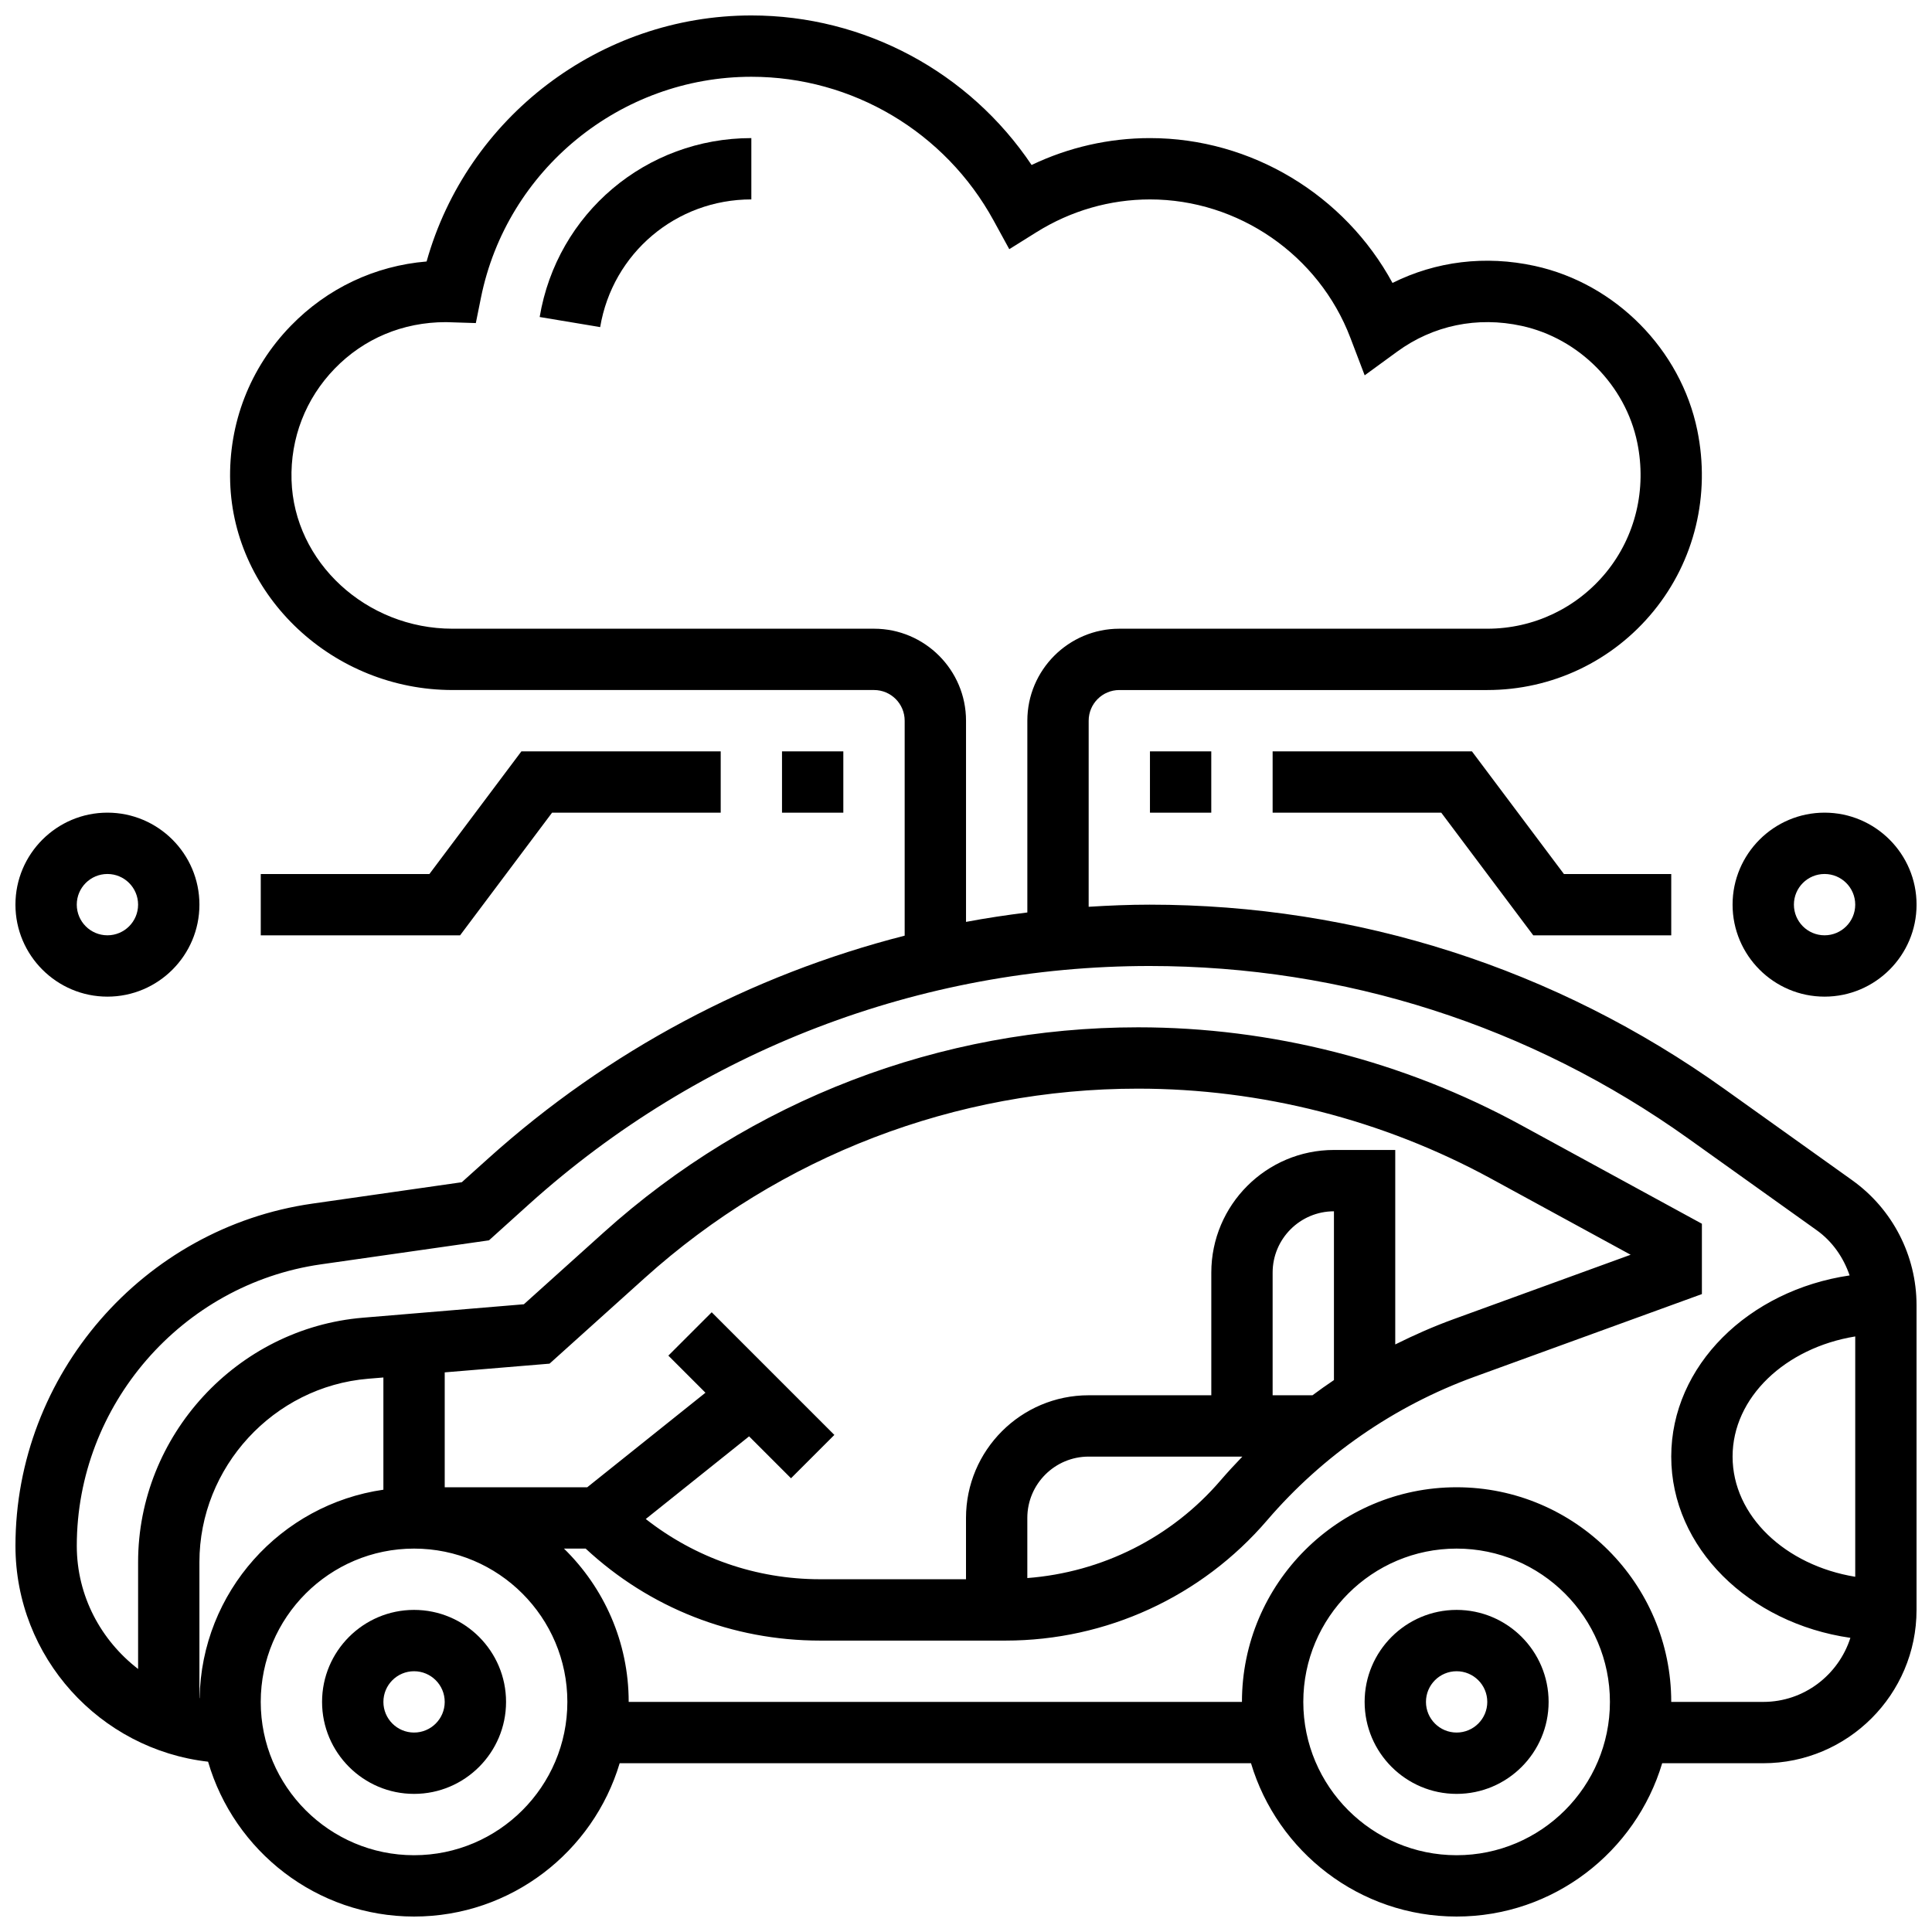
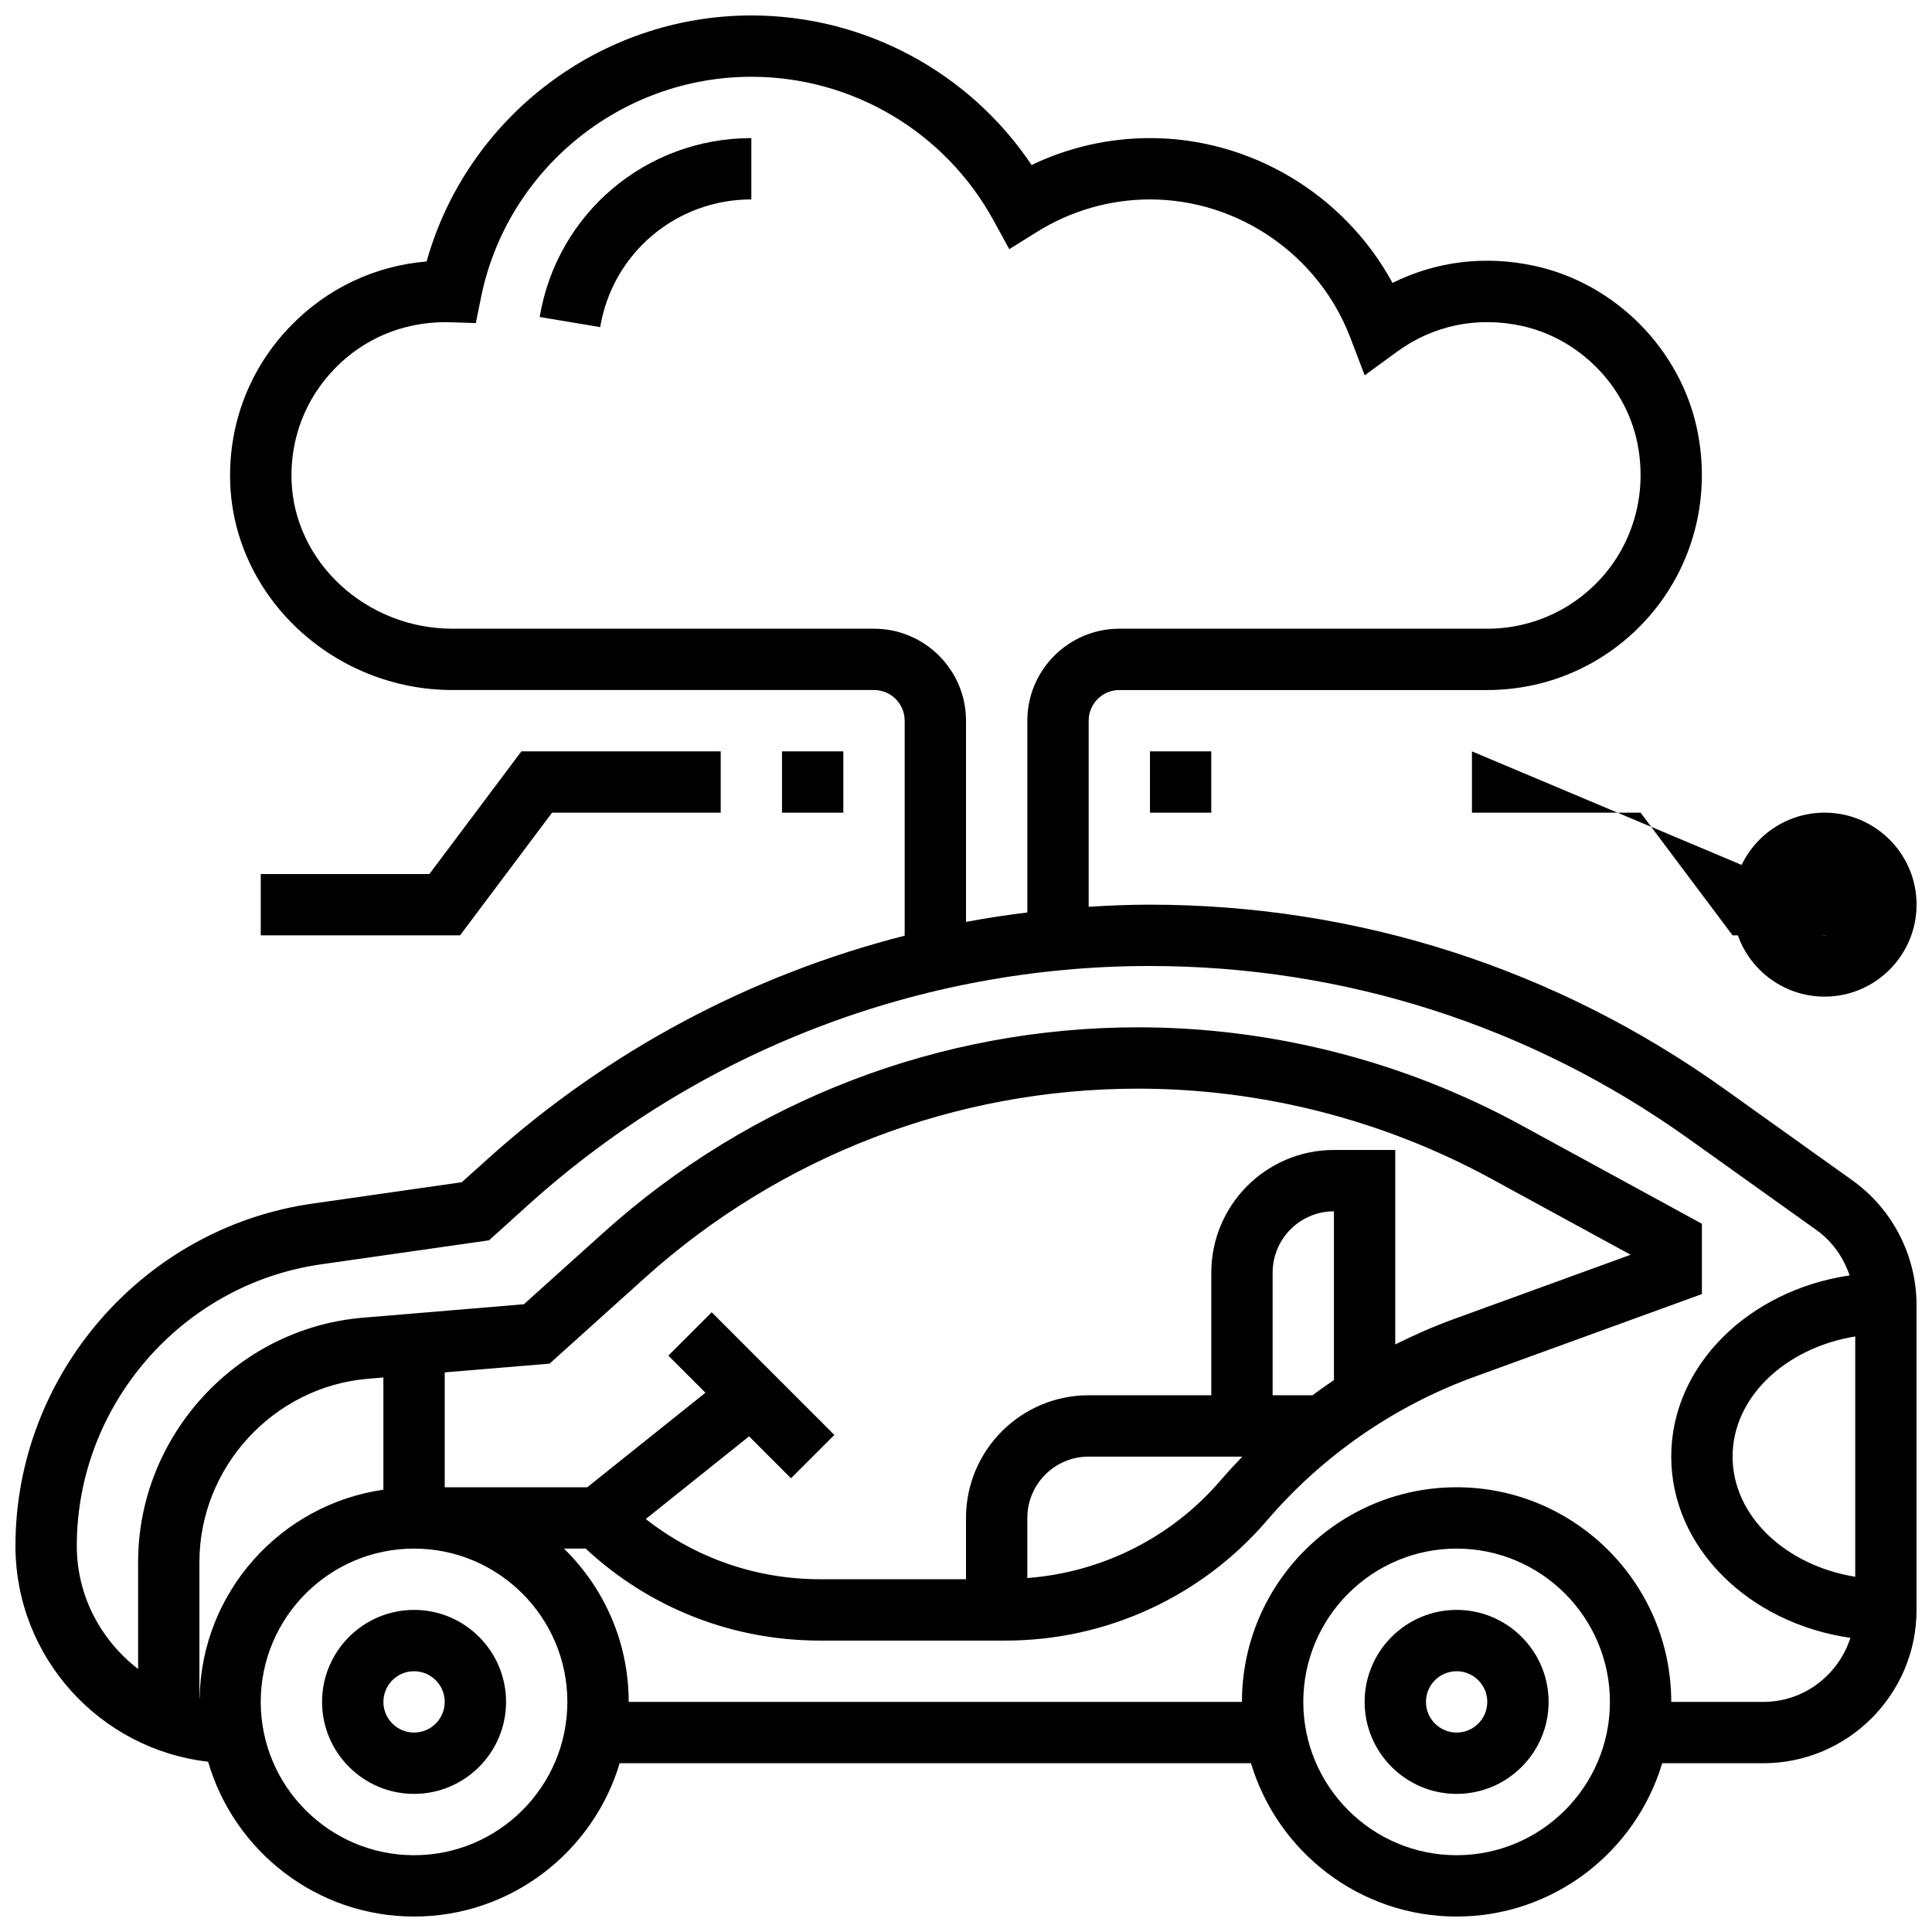
<svg xmlns="http://www.w3.org/2000/svg" width="800px" height="800px" version="1.1" viewBox="144 144 512 512">
  <defs>
    <clipPath id="c">
      <path d="m148.09 148.09h503.81v503.81h-503.81z" />
    </clipPath>
    <clipPath id="b">
      <path d="m603 359h48.902v50h-48.902z" />
    </clipPath>
    <clipPath id="a">
      <path d="m148.09 359h48.906v50h-48.906z" />
    </clipPath>
  </defs>
  <path d="m253.73 570.64c-13.441 0-24.379 10.938-24.379 24.379 0 13.441 10.938 24.379 24.379 24.379 13.441 0 24.379-10.938 24.379-24.379 0-13.441-10.938-24.379-24.379-24.379zm0 32.504c-4.484 0-8.125-3.641-8.125-8.125 0-4.484 3.641-8.125 8.125-8.125s8.125 3.641 8.125 8.125c0 4.484-3.641 8.125-8.125 8.125z" />
  <path d="m530.02 570.64c-13.441 0-24.379 10.938-24.379 24.379 0 13.441 10.938 24.379 24.379 24.379s24.379-10.938 24.379-24.379c-0.004-13.441-10.941-24.379-24.379-24.379zm0 32.504c-4.484 0-8.125-3.641-8.125-8.125 0-4.484 3.641-8.125 8.125-8.125s8.125 3.641 8.125 8.125c0 4.484-3.641 8.125-8.125 8.125z" />
  <g clip-path="url(#c)">
    <path d="m634.89 456.8-33.957-24.246c-44.676-31.93-97.332-48.809-152.27-48.809-5.41 0-10.793 0.227-16.156 0.562l0.004-49.316c0-4.484 3.641-8.125 8.125-8.125h97.512c17.16 0 33.234-7.629 44.09-20.941 10.863-13.309 15.074-30.75 11.57-47.871-4.379-21.41-21.695-38.93-43.102-43.586-13.082-2.852-26.156-1.234-37.68 4.512-12.641-23.301-37.383-38.383-64.266-38.383-10.879 0-21.582 2.445-31.375 7.125-16.527-24.629-44.293-39.629-74.262-39.629-40.168 0-75.359 27.051-86.07 65.203-13.691 1.137-26.336 7.094-36.023 17.082-10.801 11.133-16.496 25.824-16.031 41.352 0.926 30.398 27.344 55.133 58.914 55.133h111.71c4.484 0 8.125 3.641 8.125 8.125v56.973c-40.695 10.395-78.586 30.457-110.35 59.035l-7.012 6.305-39.637 5.676c-44.84 6.402-78.652 45.391-78.652 90.684 0 29.547 22.363 53.941 51.047 57.207 6.891 23.672 28.734 41.035 54.59 41.035 25.711 0 47.473-17.172 54.484-40.629h167.31c7.012 23.461 28.773 40.629 54.484 40.629 25.711 0 47.473-17.172 54.484-40.629h26.777c22.402 0 40.629-18.227 40.629-40.629v-80.781c0-13.09-6.356-25.449-17.016-33.062zm-31.738 73.215c0-15.699 13.984-28.824 32.504-31.844v63.691c-18.52-3.027-32.504-16.148-32.504-31.848zm-227.53-219.4h-111.71c-22.867 0-42.004-17.664-42.652-39.379-0.34-11.102 3.723-21.59 11.441-29.547 7.695-7.938 18.023-12.32 29.457-12.32h0.09l7.852 0.25 1.355-6.711c6.84-33.93 36.984-58.562 71.668-58.562 26.758 0 51.363 14.609 64.211 38.129l4.137 7.559 7.297-4.559c9.051-5.641 19.414-8.625 29.992-8.625 23.41 0 44.75 14.73 53.102 36.664l3.793 9.953 8.598-6.273c9.531-6.965 21.227-9.402 33-6.832 15.211 3.309 27.531 15.75 30.645 30.961 2.527 12.32-0.488 24.832-8.238 34.34-7.769 9.5-19.25 14.953-31.512 14.953h-97.512c-13.441 0-24.379 10.938-24.379 24.379v50.82c-5.453 0.676-10.871 1.48-16.25 2.496v-53.316c0-13.441-10.938-24.379-24.379-24.379zm97.617 219.4c-1.965 2.039-3.891 4.121-5.746 6.273-13.02 15.195-31.449 24.395-51.242 25.914v-15.938c0-8.965 7.289-16.25 16.25-16.25zm18.582-16.254h-10.562v-32.504c0-8.965 7.289-16.25 16.25-16.25v44.727c-1.934 1.289-3.816 2.644-5.688 4.027zm5.691-65.008c-17.926 0-32.504 14.578-32.504 32.504v32.504h-32.504c-17.926 0-32.504 14.578-32.504 32.504v16.25h-38.664c-16.977 0-33.047-5.648-46.203-15.961l27.383-21.906 11.109 11.109 11.488-11.488-32.504-32.504-11.488 11.488 9.832 9.832-31.328 25.055h-37.77v-30.449l27.781-2.309 25.23-22.711c35.953-32.355 82.375-50.168 130.73-50.168 32.602 0 64.957 8.258 93.586 23.867l36.957 20.152-46.977 17.09c-5.273 1.918-10.402 4.184-15.406 6.68v-51.539zm-251.91 90.035c-27.199 3.918-48.219 27.094-48.707 55.242-0.016 0-0.031-0.008-0.047-0.016v-36.039c0-25.156 19.641-46.504 44.711-48.594l4.043-0.332zm8.125 96.863c-22.402 0-40.629-18.227-40.629-40.629 0-22.402 18.227-40.629 40.629-40.629 22.402 0 40.629 18.227 40.629 40.629 0 22.402-18.227 40.629-40.629 40.629zm276.29 0c-22.402 0-40.629-18.227-40.629-40.629 0-22.402 18.227-40.629 40.629-40.629s40.629 18.227 40.629 40.629c0 22.402-18.227 40.629-40.629 40.629zm81.258-40.629h-24.379c0-31.359-25.523-56.883-56.883-56.883s-56.883 25.523-56.883 56.883h-162.52c0-15.91-6.582-30.293-17.152-40.629h5.746c16.941 15.75 38.875 24.379 62.133 24.379h49.137c26.711 0 51.98-11.637 69.355-31.91 14.691-17.121 33.676-30.27 54.891-37.988l60.301-21.93v-18.641l-48.059-26.215c-31-16.902-66.055-25.84-101.36-25.84-52.371 0-102.66 19.301-141.6 54.348l-21.168 19.047-42.621 3.559c-33.422 2.777-59.613 31.227-59.613 64.773v28.32c-9.816-7.574-16.25-19.316-16.25-32.633 0-37.258 27.816-69.332 64.699-74.598l44.539-6.363 10.676-9.629c45.203-40.672 103.59-63.074 164.39-63.074 51.527 0 100.92 15.828 142.83 45.773l33.957 24.246c4.176 2.981 7.102 7.238 8.727 11.984-26.785 3.934-47.273 23.934-47.273 48.012 0 24.133 20.59 44.172 47.48 48.031-3.152 9.809-12.254 16.977-23.102 16.977z" />
  </g>
  <path d="m287.02 228.01 16.031 2.68c3.285-19.605 20.137-33.844 40.062-33.844v-16.25c-27.906 0-51.496 19.941-56.094 47.414z" />
  <g clip-path="url(#b)">
    <path d="m627.53 408.12c13.441 0 24.379-10.938 24.379-24.379s-10.938-24.379-24.379-24.379-24.379 10.938-24.379 24.379 10.938 24.379 24.379 24.379zm0-32.504c4.484 0 8.125 3.641 8.125 8.125s-3.641 8.125-8.125 8.125-8.125-3.641-8.125-8.125c-0.004-4.484 3.637-8.125 8.125-8.125z" />
  </g>
  <path d="m448.75 343.12h16.25v16.25h-16.25z" />
-   <path d="m534.08 343.12h-52.82v16.25h44.691l24.379 32.504h36.566v-16.25h-28.441z" />
+   <path d="m534.08 343.12v16.25h44.691l24.379 32.504h36.566v-16.25h-28.441z" />
  <g clip-path="url(#a)">
-     <path d="m172.47 408.12c13.441 0 24.379-10.938 24.379-24.379s-10.938-24.379-24.379-24.379-24.379 10.938-24.379 24.379 10.938 24.379 24.379 24.379zm0-32.504c4.484 0 8.125 3.641 8.125 8.125s-3.641 8.125-8.125 8.125-8.125-3.641-8.125-8.125c-0.004-4.484 3.637-8.125 8.125-8.125z" />
-   </g>
+     </g>
  <path d="m351.24 343.12h16.25v16.25h-16.25z" />
  <path d="m290.3 359.37h44.695v-16.25h-52.82l-24.379 32.504h-44.691v16.25h52.82z" />
</svg>